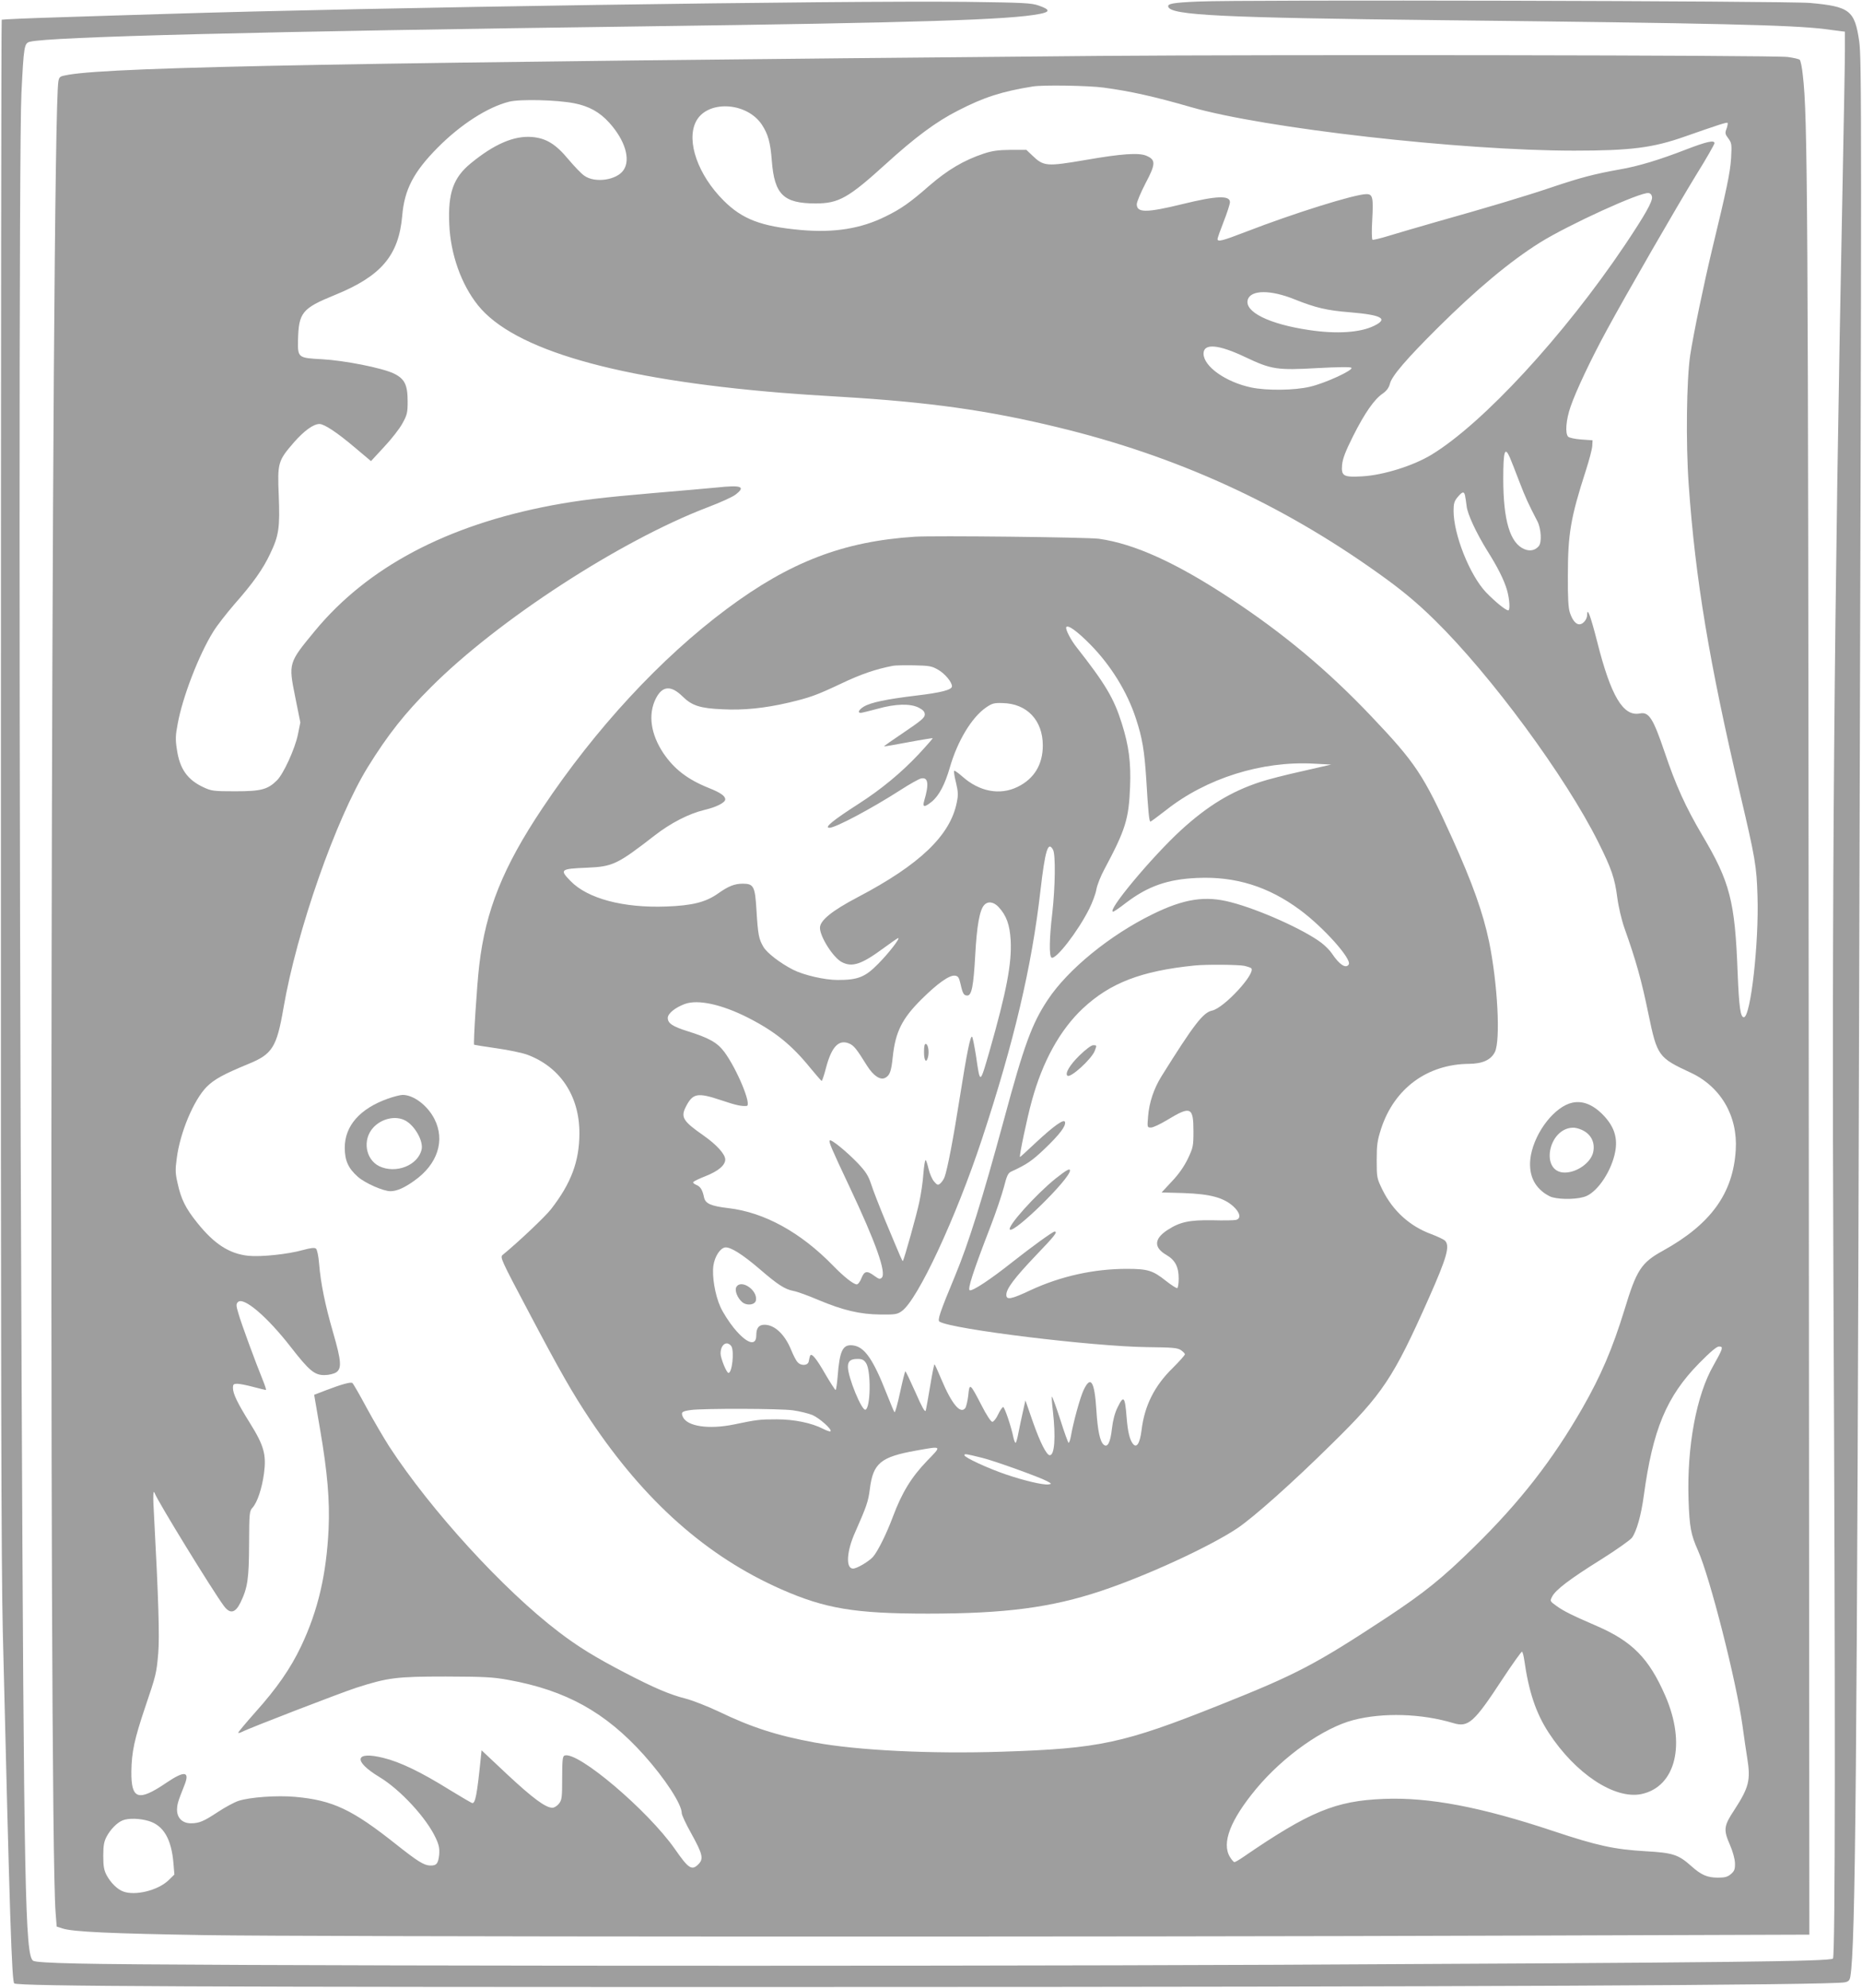
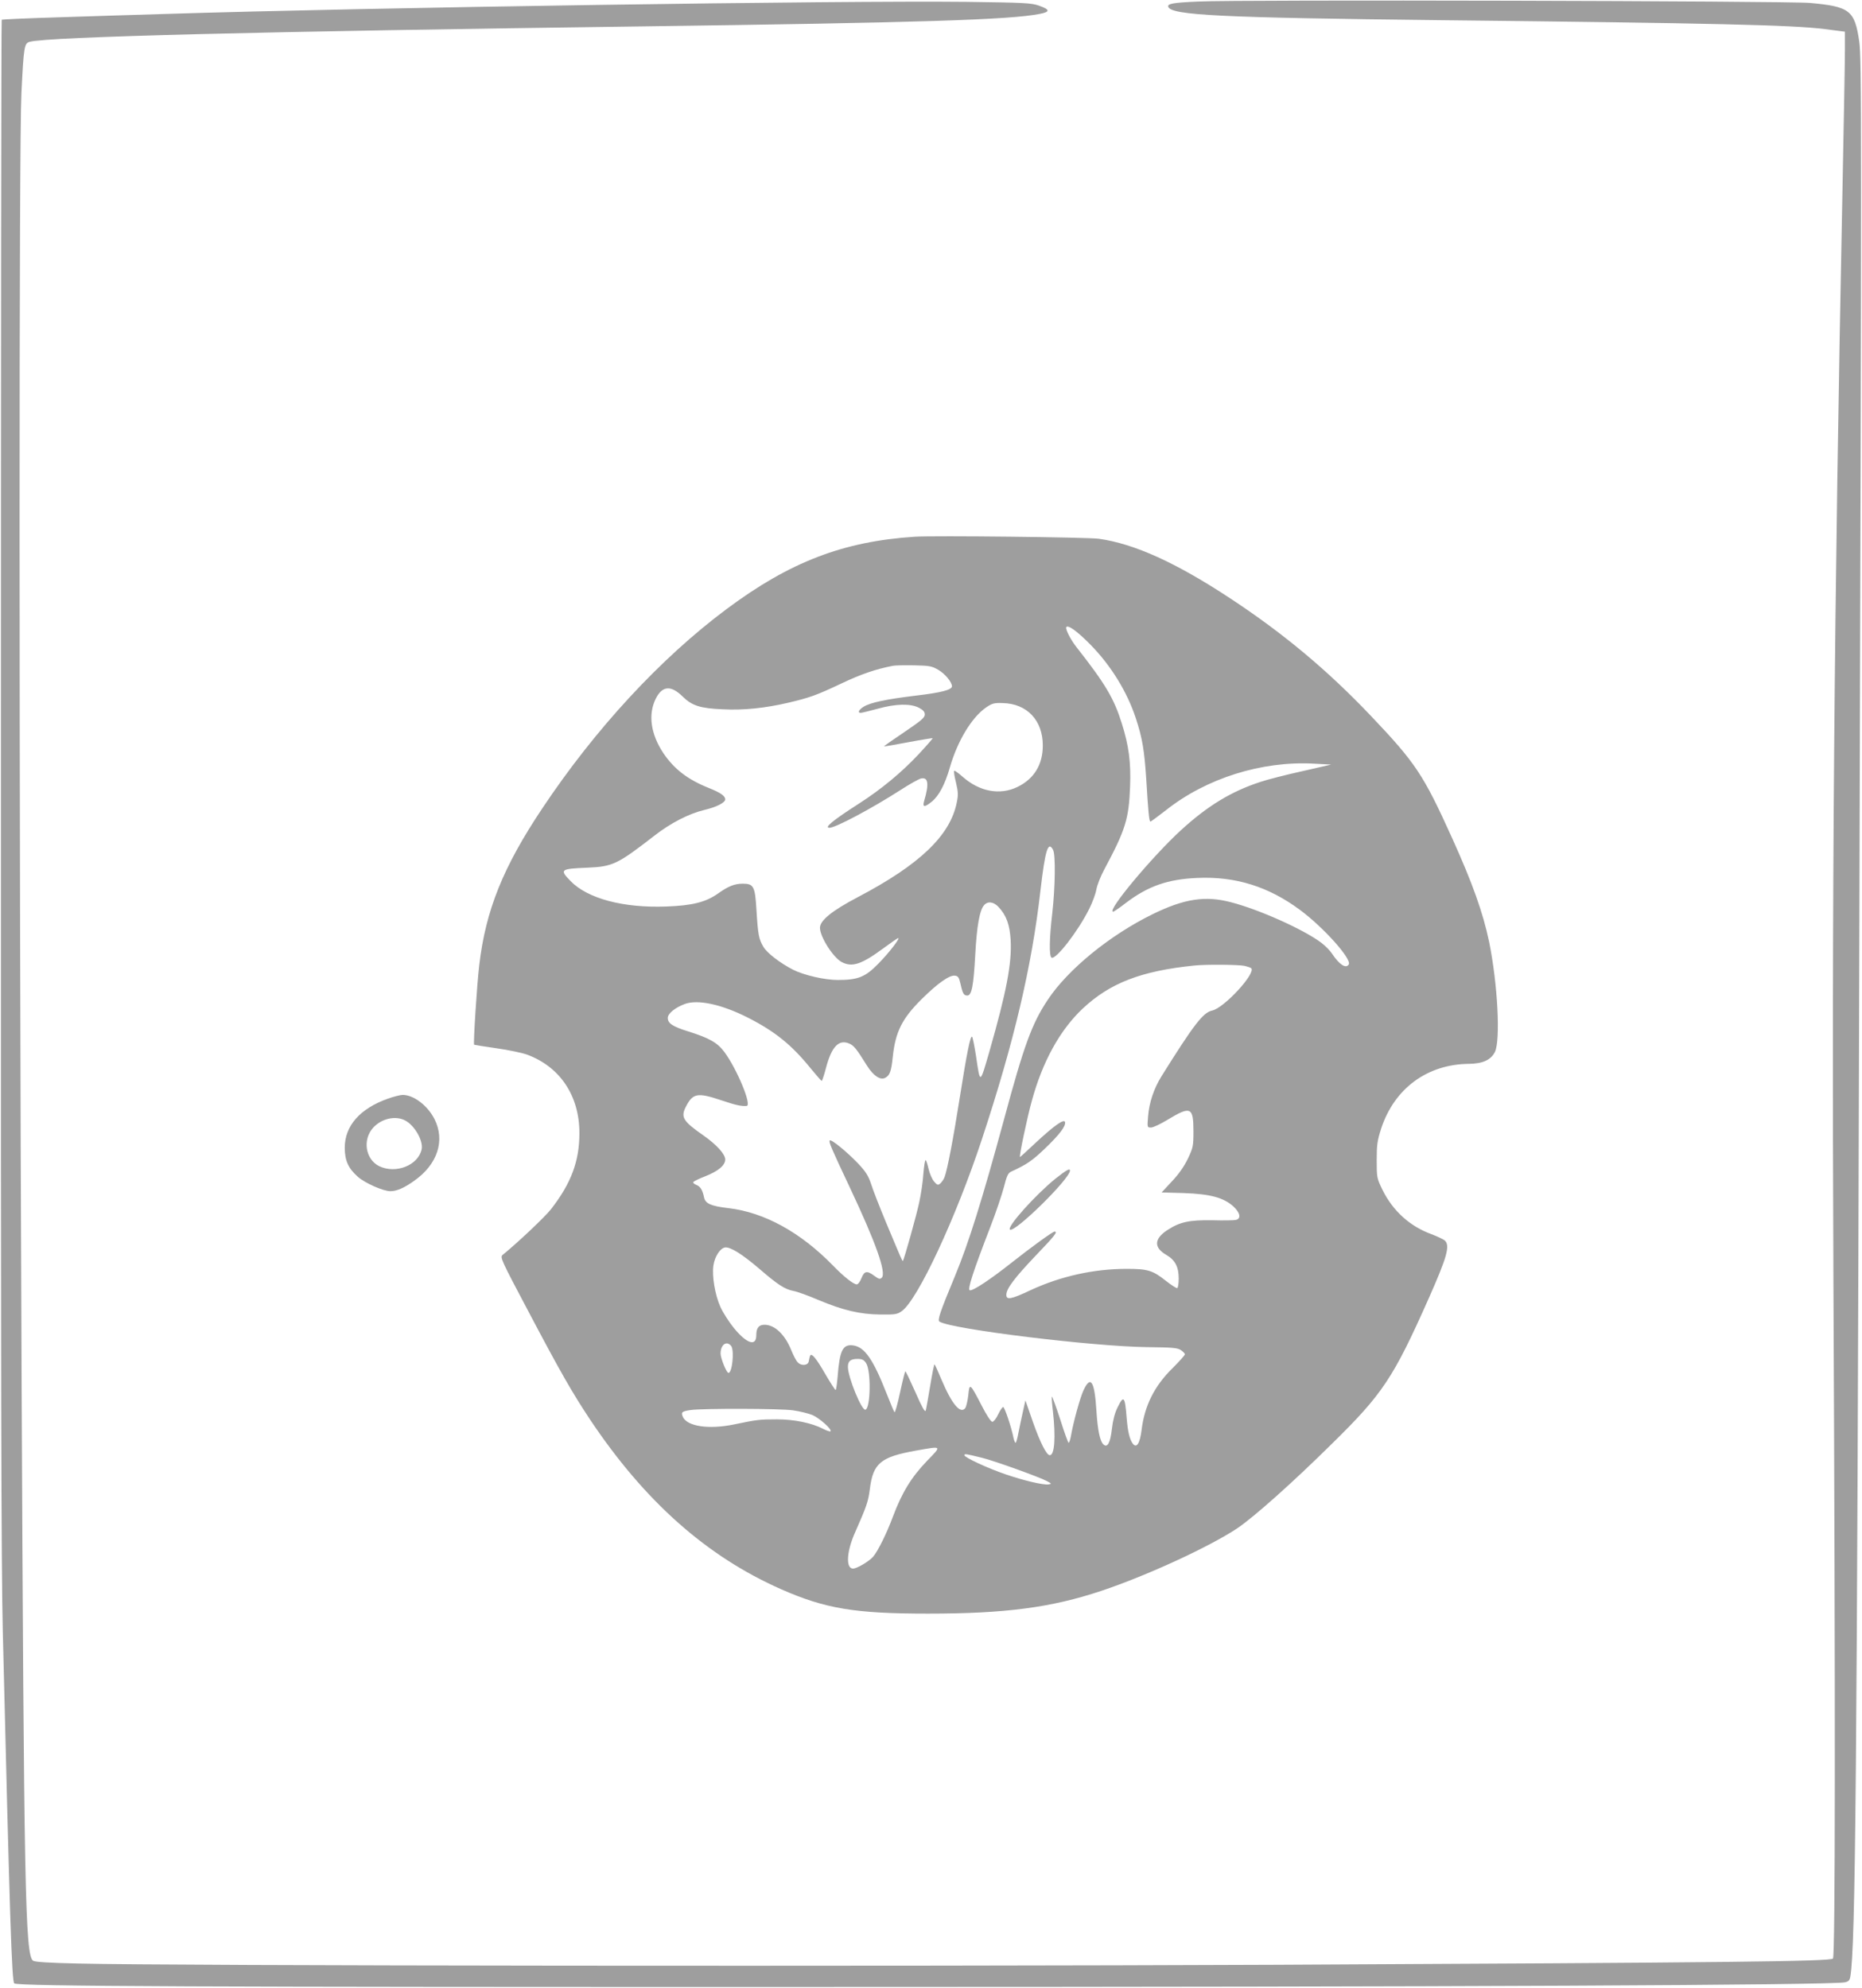
<svg xmlns="http://www.w3.org/2000/svg" version="1.0" width="1199pt" height="1280pt" viewBox="0 0 1199 1280" preserveAspectRatio="xMidYMid meet">
  <g transform="translate(0,1280) scale(0.1,-0.1)" fill="#9e9e9e" stroke="none">
    <path d="M7715 12790 c-163 -7 -199 -14 -192 -34 18 -54 334 -70 1757 -86 1755 -19 2261 -31 2468 -57 l132 -17 0 -120 c0 -67 -7 -454 -15 -861 -55 -2739 -70 -4622 -59 -7060 13 -2740 12 -4351 -3 -4366 -19 -19 -693 -26 -3583 -40 -2518 -11 -7123 -7 -7718 8 -187 4 -278 10 -289 18 -51 38 -59 449 -74 3775 -17 3873 -17 7931 -1 8250 15 304 18 321 54 331 120 32 1500 67 3938 99 1784 24 2377 42 2568 81 66 13 63 28 -9 53 -48 17 -96 19 -464 24 -819 9 -3835 -36 -5165 -78 -162 -5 -464 -14 -670 -21 -206 -6 -377 -14 -379 -16 -3 -2 -5 -2218 -5 -4926 -1 -3733 2 -5050 12 -5452 45 -1852 58 -2256 74 -2266 30 -19 1201 -24 5238 -23 4076 0 6455 12 6549 30 25 5 32 13 36 38 33 196 43 1289 57 6436 16 5573 16 5909 0 6024 -29 199 -61 224 -317 247 -150 13 -3673 22 -3940 9z" />
-     <path d="M7080 12440 c-4785 -42 -6334 -70 -6637 -121 -58 -10 -61 -12 -67 -42 -47 -258 -64 -11201 -18 -11792 l7 -90 37 -12 c66 -22 312 -33 917 -43 690 -11 5784 -13 8485 -3 l1847 6 -4 5631 c-4 5582 -7 6077 -38 6341 -5 50 -14 94 -20 100 -5 5 -40 13 -77 18 -90 12 -3322 16 -4432 7z m26 -204 c172 -23 329 -58 564 -126 470 -136 1739 -280 2466 -280 365 0 507 18 714 91 211 74 269 93 274 88 3 -3 0 -20 -6 -37 -11 -28 -10 -35 11 -63 22 -30 23 -38 18 -128 -6 -94 -29 -202 -122 -586 -55 -230 -120 -544 -141 -680 -24 -158 -29 -568 -10 -835 43 -612 133 -1148 331 -1991 98 -417 106 -464 112 -657 10 -301 -44 -782 -88 -782 -22 0 -31 67 -40 290 -17 457 -49 581 -227 881 -108 183 -171 322 -243 536 -74 218 -101 261 -160 249 -107 -21 -186 112 -274 461 -43 168 -65 228 -65 173 0 -28 -26 -60 -50 -60 -23 0 -45 27 -61 75 -10 29 -14 95 -13 240 0 268 18 372 115 673 22 68 41 140 42 160 l2 37 -72 5 c-40 3 -78 11 -85 18 -21 21 -14 110 16 195 33 97 131 305 233 492 124 229 451 796 576 1000 65 104 117 196 117 203 0 21 -48 11 -176 -38 -180 -70 -313 -110 -434 -131 -162 -29 -251 -52 -438 -115 -175 -59 -413 -130 -747 -224 -115 -33 -252 -73 -304 -89 -52 -16 -99 -27 -103 -25 -5 3 -6 59 -2 124 8 148 4 170 -37 170 -74 0 -465 -122 -780 -244 -148 -57 -179 -65 -179 -45 0 6 18 57 40 113 22 56 40 112 40 124 0 45 -85 42 -305 -12 -233 -57 -295 -57 -295 -1 0 14 25 74 56 134 67 126 67 152 6 178 -49 21 -161 13 -391 -27 -252 -43 -270 -42 -344 29 l-38 36 -102 0 c-80 -1 -117 -6 -172 -24 -129 -43 -233 -105 -350 -206 -123 -108 -184 -151 -283 -199 -159 -79 -331 -106 -545 -87 -256 23 -377 69 -498 190 -164 164 -240 380 -179 505 69 143 327 132 426 -17 40 -61 55 -114 64 -233 17 -217 75 -274 282 -274 148 0 210 34 453 255 188 171 324 272 464 343 167 86 282 123 481 155 64 11 357 6 456 -7z m-3408 -101 c95 -19 163 -56 226 -126 100 -111 138 -234 92 -303 -43 -66 -185 -87 -254 -37 -18 12 -63 59 -101 104 -83 100 -144 137 -236 145 -116 9 -243 -46 -394 -170 -112 -92 -147 -191 -138 -392 8 -193 77 -387 185 -522 230 -286 889 -476 1952 -563 69 -6 242 -18 385 -26 567 -34 947 -87 1395 -196 763 -184 1435 -490 2065 -940 148 -105 248 -188 364 -302 361 -354 842 -1007 1053 -1430 85 -170 106 -232 122 -355 8 -61 28 -146 46 -197 76 -214 110 -336 155 -555 56 -269 63 -280 270 -376 195 -90 306 -280 292 -499 -17 -280 -161 -478 -470 -649 -138 -76 -169 -123 -246 -378 -78 -253 -152 -426 -271 -634 -192 -335 -404 -607 -697 -894 -204 -201 -321 -295 -563 -455 -461 -303 -578 -365 -1080 -565 -617 -246 -771 -279 -1396 -299 -460 -15 -930 8 -1207 59 -241 44 -409 98 -620 200 -70 33 -164 70 -209 82 -103 26 -203 68 -395 168 -190 99 -301 167 -425 262 -356 271 -821 780 -1091 1193 -35 55 -102 169 -147 252 -45 84 -86 155 -91 158 -11 8 -71 -9 -168 -46 l-78 -30 38 -222 c48 -279 63 -461 55 -641 -14 -294 -68 -526 -177 -756 -68 -143 -156 -270 -294 -424 -63 -71 -113 -131 -111 -133 2 -3 13 0 23 5 45 24 639 253 738 285 203 65 257 72 575 72 248 -1 301 -3 405 -22 369 -67 623 -207 871 -483 136 -152 244 -317 244 -375 0 -11 27 -70 61 -130 74 -134 81 -164 46 -199 -42 -42 -63 -29 -151 98 -175 250 -628 634 -711 602 -12 -4 -15 -29 -15 -144 0 -126 -2 -142 -21 -166 -11 -14 -30 -26 -42 -26 -44 0 -128 63 -290 214 l-166 156 -6 -58 c-23 -226 -34 -282 -53 -282 -5 0 -71 39 -148 86 -181 113 -318 179 -425 205 -184 46 -198 -19 -26 -123 136 -82 304 -265 363 -393 21 -45 25 -67 22 -107 -6 -58 -17 -71 -58 -70 -40 1 -81 27 -220 137 -282 224 -407 283 -647 305 -120 11 -296 -2 -368 -26 -27 -9 -86 -41 -130 -70 -94 -62 -122 -74 -176 -74 -54 0 -89 34 -89 87 1 37 5 51 48 159 36 90 0 94 -118 14 -180 -122 -226 -107 -224 75 2 124 19 205 88 410 71 209 74 221 85 350 9 104 2 345 -27 885 -8 131 -6 174 5 144 18 -50 369 -622 445 -725 40 -53 73 -46 107 23 46 96 54 152 55 375 1 201 2 213 22 235 31 34 61 124 74 221 16 120 0 179 -90 323 -81 130 -109 188 -110 227 0 23 4 27 28 27 15 0 61 -9 102 -20 41 -11 78 -20 82 -20 4 0 -6 30 -21 67 -47 116 -139 365 -156 427 -15 49 -15 60 -3 72 36 36 187 -92 341 -290 118 -152 153 -181 217 -180 27 0 59 8 74 17 38 25 34 74 -19 257 -52 179 -80 319 -90 442 -4 51 -13 92 -20 98 -9 8 -33 5 -85 -9 -96 -27 -269 -45 -350 -37 -123 13 -220 75 -331 214 -73 91 -103 150 -125 252 -15 63 -16 88 -6 160 21 168 110 378 193 462 49 49 110 82 270 148 152 62 181 107 224 357 86 501 338 1220 543 1553 128 207 239 348 407 515 430 431 1219 944 1783 1159 79 30 159 66 178 81 68 52 39 63 -120 46 -67 -6 -251 -23 -411 -36 -335 -29 -468 -45 -652 -79 -677 -128 -1186 -398 -1525 -808 -171 -207 -171 -207 -127 -426 l33 -164 -16 -79 c-19 -91 -92 -251 -134 -293 -60 -60 -103 -71 -269 -71 -140 0 -154 2 -205 26 -103 48 -153 118 -171 244 -10 62 -9 91 5 163 31 173 137 447 230 596 24 39 86 118 136 176 121 137 184 227 230 325 56 117 63 167 55 374 -9 212 -5 224 99 344 65 74 125 117 163 117 31 0 114 -55 225 -149 l107 -90 85 92 c47 50 101 119 118 152 30 54 33 69 33 140 0 107 -19 146 -89 180 -75 36 -317 84 -463 92 -153 8 -156 10 -154 120 4 180 25 207 236 293 300 122 412 254 435 510 14 169 73 283 230 441 146 147 319 259 458 294 70 18 309 12 420 -10z m6940 -603 c4 -29 -45 -116 -175 -310 -392 -583 -915 -1150 -1247 -1351 -118 -71 -308 -130 -442 -138 -123 -7 -138 1 -132 73 4 41 21 86 71 186 74 147 136 237 191 274 24 17 39 36 46 63 13 51 106 159 309 361 251 249 463 426 657 548 185 115 644 325 699 319 12 -1 21 -11 23 -25z m-2303 -659 c137 -55 209 -72 360 -84 202 -17 246 -41 155 -86 -90 -45 -243 -55 -421 -28 -258 38 -418 118 -394 196 20 63 146 64 300 2z m-315 -373 c167 -79 203 -85 465 -70 133 7 211 8 217 2 15 -15 -170 -100 -266 -122 -99 -24 -279 -26 -379 -5 -165 35 -307 136 -307 218 0 68 96 60 270 -23z m1703 -647 c9 -21 36 -90 60 -153 41 -107 60 -147 117 -257 24 -47 29 -135 9 -159 -23 -28 -57 -35 -93 -20 -92 38 -136 184 -136 453 0 180 10 212 43 136z m-289 -245 c3 -13 7 -43 10 -66 5 -52 63 -175 133 -288 67 -106 107 -186 127 -253 17 -59 21 -131 8 -131 -17 0 -87 58 -143 116 -105 111 -209 372 -209 525 0 47 5 63 26 88 31 37 42 39 48 9z m1651 -5500 c-4 -13 -27 -57 -51 -99 -110 -190 -172 -522 -161 -864 6 -178 15 -226 61 -329 77 -173 246 -837 286 -1124 11 -81 25 -176 31 -212 23 -142 11 -189 -83 -334 -69 -104 -71 -127 -28 -226 17 -39 31 -88 32 -115 1 -41 -3 -52 -26 -72 -21 -18 -39 -23 -82 -23 -70 0 -108 16 -174 75 -83 74 -118 85 -293 95 -204 12 -313 36 -595 130 -465 155 -800 219 -1092 207 -310 -12 -478 -82 -904 -374 -26 -18 -52 -33 -57 -33 -5 0 -18 15 -29 33 -55 90 3 239 170 440 175 210 433 392 626 442 190 49 437 42 643 -20 96 -29 133 4 315 282 66 100 123 180 127 178 4 -3 10 -26 14 -52 29 -205 75 -343 157 -469 172 -264 424 -431 597 -396 223 47 290 325 153 636 -104 238 -211 347 -439 446 -160 69 -216 97 -261 130 -42 30 -42 31 -27 60 22 43 112 112 314 238 100 63 189 126 200 141 30 42 59 145 76 271 58 426 146 638 356 852 72 73 113 108 128 108 18 0 21 -4 16 -22z m-10128 -3033 c96 -29 147 -116 160 -273 l6 -72 -39 -38 c-69 -65 -214 -100 -291 -71 -38 14 -80 56 -106 104 -17 32 -22 57 -22 125 0 68 5 93 22 125 25 47 68 90 103 104 37 15 110 13 167 -4z" />
    <path d="M5890 9344 c-461 -30 -805 -163 -1209 -464 -426 -317 -847 -772 -1189 -1285 -252 -377 -365 -657 -406 -1010 -15 -125 -39 -505 -33 -512 2 -1 67 -12 146 -23 78 -11 166 -30 196 -41 212 -79 336 -265 336 -505 0 -181 -53 -323 -183 -490 -38 -49 -216 -217 -311 -294 -18 -15 -12 -29 166 -365 208 -394 282 -523 399 -699 350 -523 748 -877 1228 -1089 284 -125 474 -157 945 -157 499 0 794 39 1115 146 294 98 695 283 875 402 105 70 355 292 613 547 325 319 394 422 622 935 118 266 139 340 103 373 -10 8 -48 26 -85 40 -138 50 -248 149 -315 284 -37 76 -38 79 -38 193 0 100 4 126 29 204 85 258 297 414 566 416 87 1 140 25 166 76 37 76 18 439 -37 709 -40 190 -107 378 -239 670 -184 407 -235 483 -520 783 -278 293 -562 531 -905 757 -350 231 -620 354 -850 386 -76 10 -1059 21 -1185 13z m1130 -693 c133 -135 238 -305 294 -476 42 -127 55 -208 67 -390 13 -219 19 -275 27 -275 4 0 49 34 101 74 259 205 616 317 950 299 l113 -6 -188 -43 c-104 -23 -225 -54 -269 -69 -189 -62 -339 -154 -511 -311 -187 -172 -481 -524 -436 -524 5 0 42 25 83 57 141 107 268 152 459 160 245 11 457 -55 660 -205 153 -113 336 -318 315 -352 -18 -29 -60 -2 -108 70 -12 19 -44 51 -69 70 -113 85 -400 214 -583 261 -164 43 -300 22 -502 -77 -276 -135 -547 -356 -677 -553 -101 -152 -152 -291 -280 -766 -141 -519 -228 -798 -316 -1010 -98 -236 -115 -286 -100 -295 79 -49 989 -160 1336 -164 162 -2 195 -4 218 -19 14 -10 26 -22 26 -27 0 -6 -35 -45 -78 -88 -118 -115 -182 -243 -201 -400 -11 -87 -32 -120 -57 -87 -20 27 -32 78 -39 165 -11 140 -19 149 -59 67 -17 -34 -30 -83 -36 -137 -10 -89 -28 -123 -53 -102 -24 20 -39 92 -47 222 -12 189 -37 226 -83 128 -22 -48 -65 -202 -82 -300 -4 -21 -10 -38 -14 -38 -3 0 -28 68 -54 151 -27 83 -51 148 -53 146 -3 -2 0 -44 6 -93 19 -168 11 -284 -20 -284 -21 0 -63 84 -109 215 l-48 138 -16 -72 c-9 -40 -22 -101 -29 -137 -6 -35 -15 -64 -18 -64 -4 0 -10 15 -14 33 -13 67 -57 197 -66 197 -6 0 -20 -21 -33 -48 -12 -26 -29 -47 -37 -47 -9 0 -38 44 -70 107 -74 143 -77 145 -85 64 -4 -36 -13 -73 -19 -82 -31 -42 -87 25 -154 184 -21 51 -41 94 -44 97 -3 3 -15 -59 -28 -137 -13 -79 -26 -151 -29 -161 -5 -12 -25 24 -66 118 -33 74 -62 135 -65 135 -3 0 -18 -61 -34 -135 -16 -75 -32 -132 -36 -128 -4 4 -26 58 -50 118 -87 222 -142 302 -216 312 -67 9 -87 -31 -100 -199 -4 -49 -10 -88 -13 -88 -4 0 -32 44 -64 98 -61 107 -93 145 -101 121 -3 -8 -6 -23 -8 -34 -4 -28 -49 -32 -72 -6 -10 10 -28 46 -41 78 -41 101 -107 163 -172 163 -37 0 -53 -21 -53 -68 0 -74 -62 -54 -145 48 -30 37 -69 97 -86 135 -35 77 -55 199 -45 267 9 59 44 112 76 116 35 3 110 -44 220 -138 118 -102 163 -131 218 -142 24 -4 96 -30 161 -58 160 -67 269 -93 401 -94 94 -1 108 1 137 22 103 73 350 604 516 1107 206 624 321 1110 377 1602 30 259 49 321 81 261 17 -31 14 -240 -5 -408 -19 -159 -21 -276 -5 -286 27 -16 170 168 243 314 20 40 41 96 46 125 5 29 28 86 50 127 138 258 159 326 167 535 6 157 -8 263 -53 406 -51 163 -106 255 -292 492 -38 48 -73 117 -66 129 11 17 72 -28 154 -111z m-978 -164 c43 -25 88 -79 88 -106 0 -23 -71 -41 -232 -60 -190 -23 -291 -44 -336 -71 -32 -20 -42 -40 -19 -40 6 0 55 12 107 26 118 33 212 35 267 7 28 -15 38 -26 38 -44 0 -20 -24 -40 -132 -113 -73 -49 -132 -90 -130 -92 1 -1 72 11 156 27 85 16 156 27 157 26 2 -1 -39 -48 -91 -104 -111 -118 -240 -225 -385 -318 -168 -108 -225 -155 -189 -155 39 0 269 122 459 244 57 37 115 69 129 73 48 12 55 -33 22 -144 -12 -42 2 -43 50 -4 46 38 84 111 115 218 49 171 141 324 234 388 38 26 52 30 106 28 157 -3 259 -111 259 -273 0 -123 -56 -215 -163 -267 -113 -55 -245 -31 -355 67 -26 23 -50 40 -53 37 -3 -3 2 -37 12 -76 14 -59 15 -81 5 -128 -42 -212 -238 -400 -636 -609 -168 -88 -245 -151 -245 -198 0 -58 86 -193 141 -221 67 -35 128 -14 270 91 48 35 89 64 93 64 14 0 -59 -95 -128 -165 -84 -86 -130 -105 -262 -105 -83 0 -218 31 -287 66 -84 43 -168 108 -191 147 -30 51 -35 77 -45 239 -9 151 -18 168 -88 168 -53 0 -93 -16 -159 -63 -79 -56 -166 -78 -335 -84 -276 -10 -505 51 -615 164 -72 74 -66 79 106 86 166 7 195 21 435 207 104 81 221 141 321 165 77 18 134 47 134 68 0 22 -30 43 -105 73 -137 55 -223 121 -293 224 -82 123 -100 250 -49 352 42 83 98 87 173 13 60 -59 113 -76 258 -82 134 -7 270 7 421 42 139 33 180 47 345 125 124 59 220 92 330 113 14 3 75 4 136 3 100 -2 115 -5 156 -29z m388 -1527 c51 -55 72 -114 78 -214 8 -150 -27 -331 -135 -710 -64 -221 -61 -220 -88 -36 -10 63 -21 119 -25 124 -11 12 -33 -96 -81 -399 -41 -261 -79 -458 -97 -505 -5 -14 -18 -32 -27 -40 -15 -13 -20 -11 -40 12 -13 15 -29 52 -36 83 -7 30 -15 55 -19 55 -4 0 -10 -39 -14 -87 -3 -49 -15 -130 -26 -181 -17 -83 -98 -371 -106 -381 -3 -4 -7 5 -109 249 -40 96 -83 206 -95 244 -18 55 -34 81 -86 136 -71 74 -171 156 -181 147 -8 -8 10 -50 126 -296 170 -360 240 -556 209 -588 -12 -11 -19 -9 -48 12 -47 35 -64 32 -83 -15 -8 -22 -22 -40 -30 -40 -21 0 -84 50 -152 120 -209 215 -443 344 -675 371 -111 13 -147 29 -156 67 -10 50 -24 72 -49 82 -15 6 -24 14 -21 19 4 5 38 22 77 37 84 33 129 71 129 108 0 34 -55 95 -139 154 -132 92 -149 118 -115 185 45 88 74 94 227 43 94 -32 131 -40 165 -37 35 3 -62 237 -144 348 -45 60 -98 90 -236 133 -98 31 -128 51 -128 86 0 28 48 67 111 90 84 30 236 -3 404 -88 175 -89 283 -176 405 -327 36 -44 68 -80 71 -81 3 0 16 38 28 85 36 136 82 184 149 156 30 -13 46 -32 115 -143 41 -65 86 -95 117 -78 30 16 39 41 49 137 17 159 60 245 185 369 104 103 179 156 215 152 21 -3 26 -11 36 -53 14 -63 21 -75 44 -75 28 0 40 62 51 265 10 183 28 285 57 317 24 27 61 22 93 -12z m1583 -379 c21 -5 41 -12 44 -15 32 -32 -175 -257 -252 -273 -58 -12 -119 -92 -327 -425 -48 -78 -78 -167 -85 -255 -6 -73 -6 -73 19 -73 14 0 62 23 108 51 147 89 165 81 165 -75 0 -95 -2 -105 -36 -177 -25 -51 -59 -100 -103 -146 l-66 -71 142 -4 c171 -6 256 -29 319 -85 45 -41 53 -80 17 -88 -13 -3 -81 -4 -153 -2 -148 2 -208 -11 -289 -64 -85 -56 -87 -112 -6 -159 57 -33 80 -77 80 -152 0 -31 -4 -59 -9 -62 -4 -3 -38 19 -75 48 -83 66 -116 76 -250 76 -212 0 -424 -47 -617 -136 -129 -61 -159 -66 -159 -31 0 39 53 109 189 252 123 128 144 155 122 155 -12 0 -145 -96 -278 -201 -134 -106 -248 -182 -268 -177 -17 3 20 118 134 413 34 88 72 201 85 250 19 74 27 92 47 101 102 47 134 69 216 147 96 92 137 146 131 172 -5 24 -73 -25 -190 -134 -53 -50 -98 -91 -100 -91 -7 0 46 254 76 361 69 254 182 458 329 596 176 164 375 241 717 276 74 8 287 6 323 -2z m-3303 -2450 c19 -36 4 -171 -19 -171 -13 0 -51 95 -51 125 0 37 17 65 40 65 11 0 24 -9 30 -19z m867 -108 c33 -50 29 -289 -4 -300 -24 -8 -113 209 -113 276 0 37 17 51 62 51 30 0 41 -6 55 -27z m-470 -304 c43 -6 99 -20 124 -30 46 -20 128 -93 117 -105 -3 -3 -25 4 -48 16 -74 38 -186 61 -297 61 -111 0 -129 -2 -277 -33 -161 -33 -301 -13 -329 49 -13 30 -6 36 51 44 79 11 576 10 659 -2z m862 -326 c-100 -104 -161 -203 -219 -358 -41 -110 -97 -223 -128 -259 -27 -30 -104 -76 -129 -76 -48 0 -42 111 14 235 72 163 84 196 94 276 21 168 69 208 299 249 169 30 166 33 69 -67z m356 20 c75 -18 369 -124 415 -149 33 -17 33 -19 12 -22 -34 -5 -160 25 -277 65 -117 40 -265 109 -265 123 0 11 9 9 115 -17z" />
-     <path d="M4741 4512 c-11 -21 7 -69 37 -95 30 -27 86 -20 90 12 10 66 -98 137 -127 83z" />
-     <path d="M5950 6026 c0 -57 15 -75 26 -32 8 34 1 79 -13 84 -9 3 -13 -12 -13 -52z" />
-     <path d="M6950 6003 c-61 -60 -93 -114 -77 -129 18 -19 157 107 177 161 13 35 13 35 -11 35 -12 0 -49 -28 -89 -67z" />
    <path d="M6798 5212 c-129 -104 -314 -310 -295 -329 27 -26 387 327 387 380 0 16 -22 4 -92 -51z" />
    <path d="M2498 5726 c-180 -64 -278 -175 -278 -316 0 -83 23 -133 84 -187 46 -41 164 -93 210 -93 40 0 89 21 153 67 151 106 201 260 130 399 -45 87 -134 154 -204 154 -15 0 -58 -11 -95 -24z m110 -140 c62 -32 119 -132 107 -187 -23 -103 -166 -159 -273 -108 -89 44 -109 171 -39 248 54 59 143 79 205 47z" />
-     <path d="M10125 5700 c-112 -24 -238 -184 -267 -338 -16 -89 3 -166 56 -218 24 -25 58 -46 81 -53 63 -17 174 -13 221 8 78 35 163 167 185 286 16 85 -5 155 -67 224 -68 75 -138 106 -209 91z m58 -174 c61 -26 90 -81 76 -145 -15 -67 -104 -131 -183 -131 -159 0 -109 284 52 289 12 1 37 -5 55 -13z" />
  </g>
</svg>